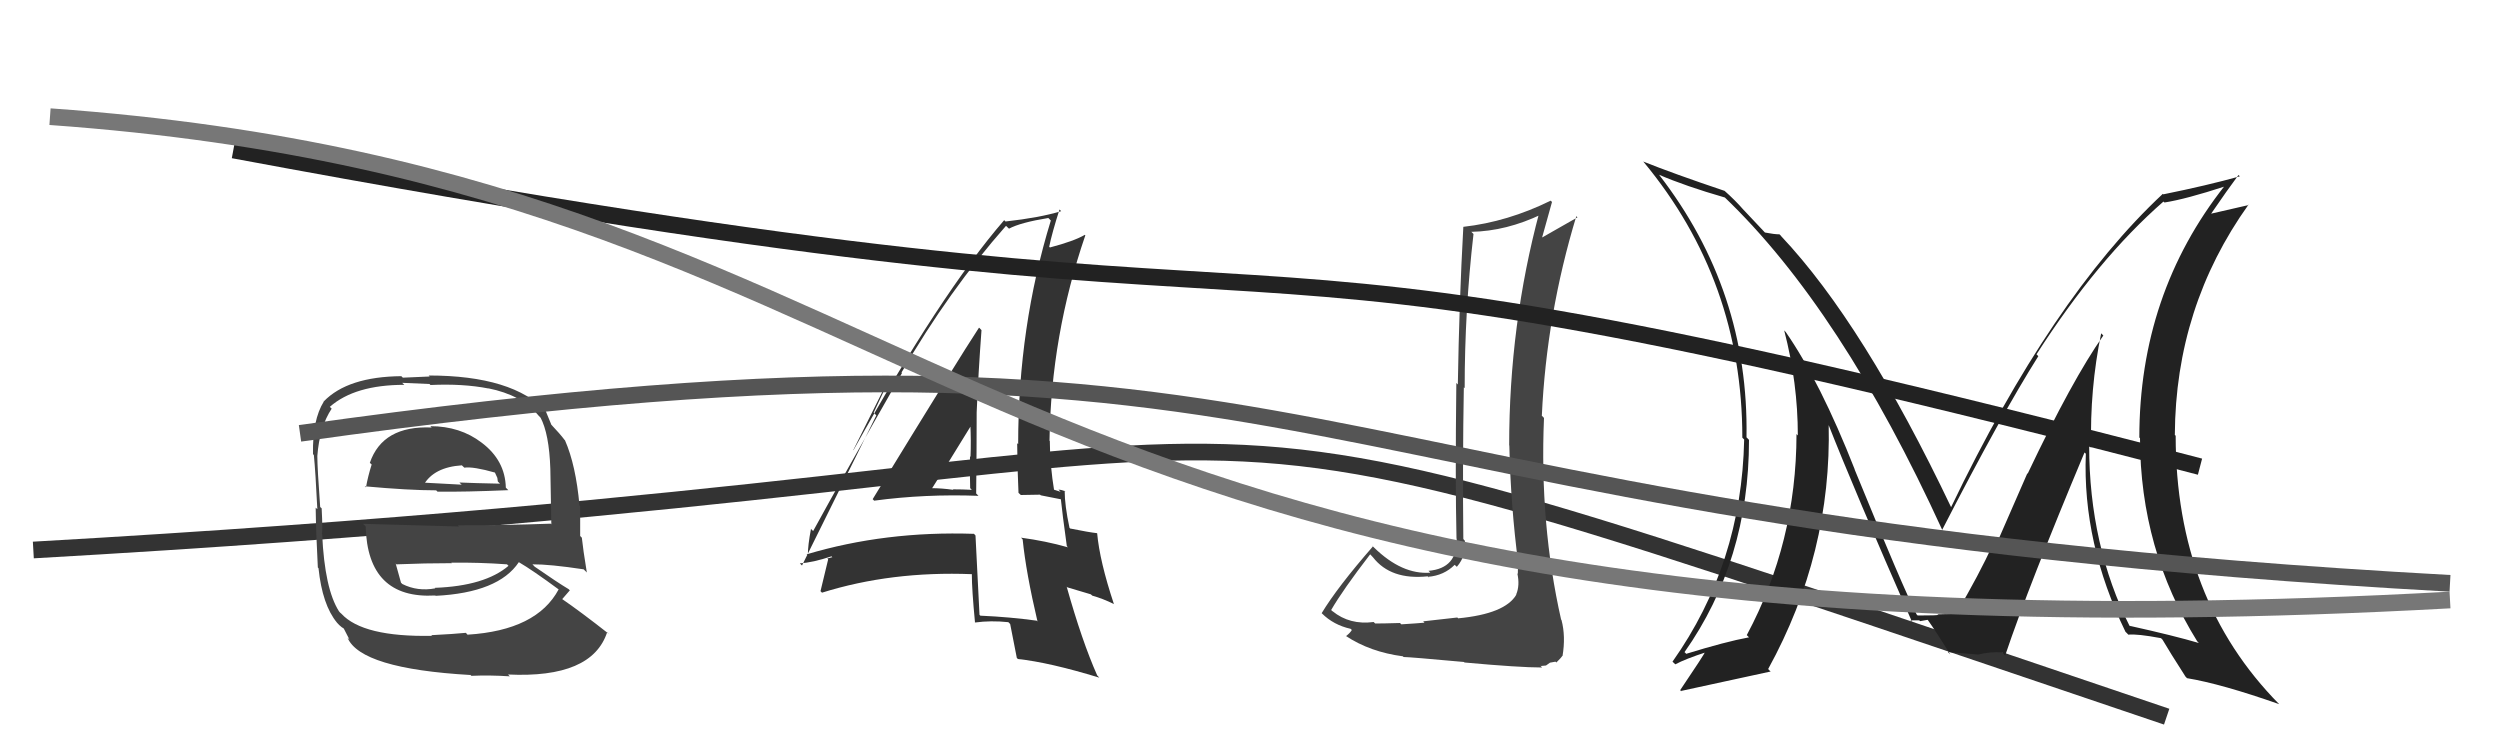
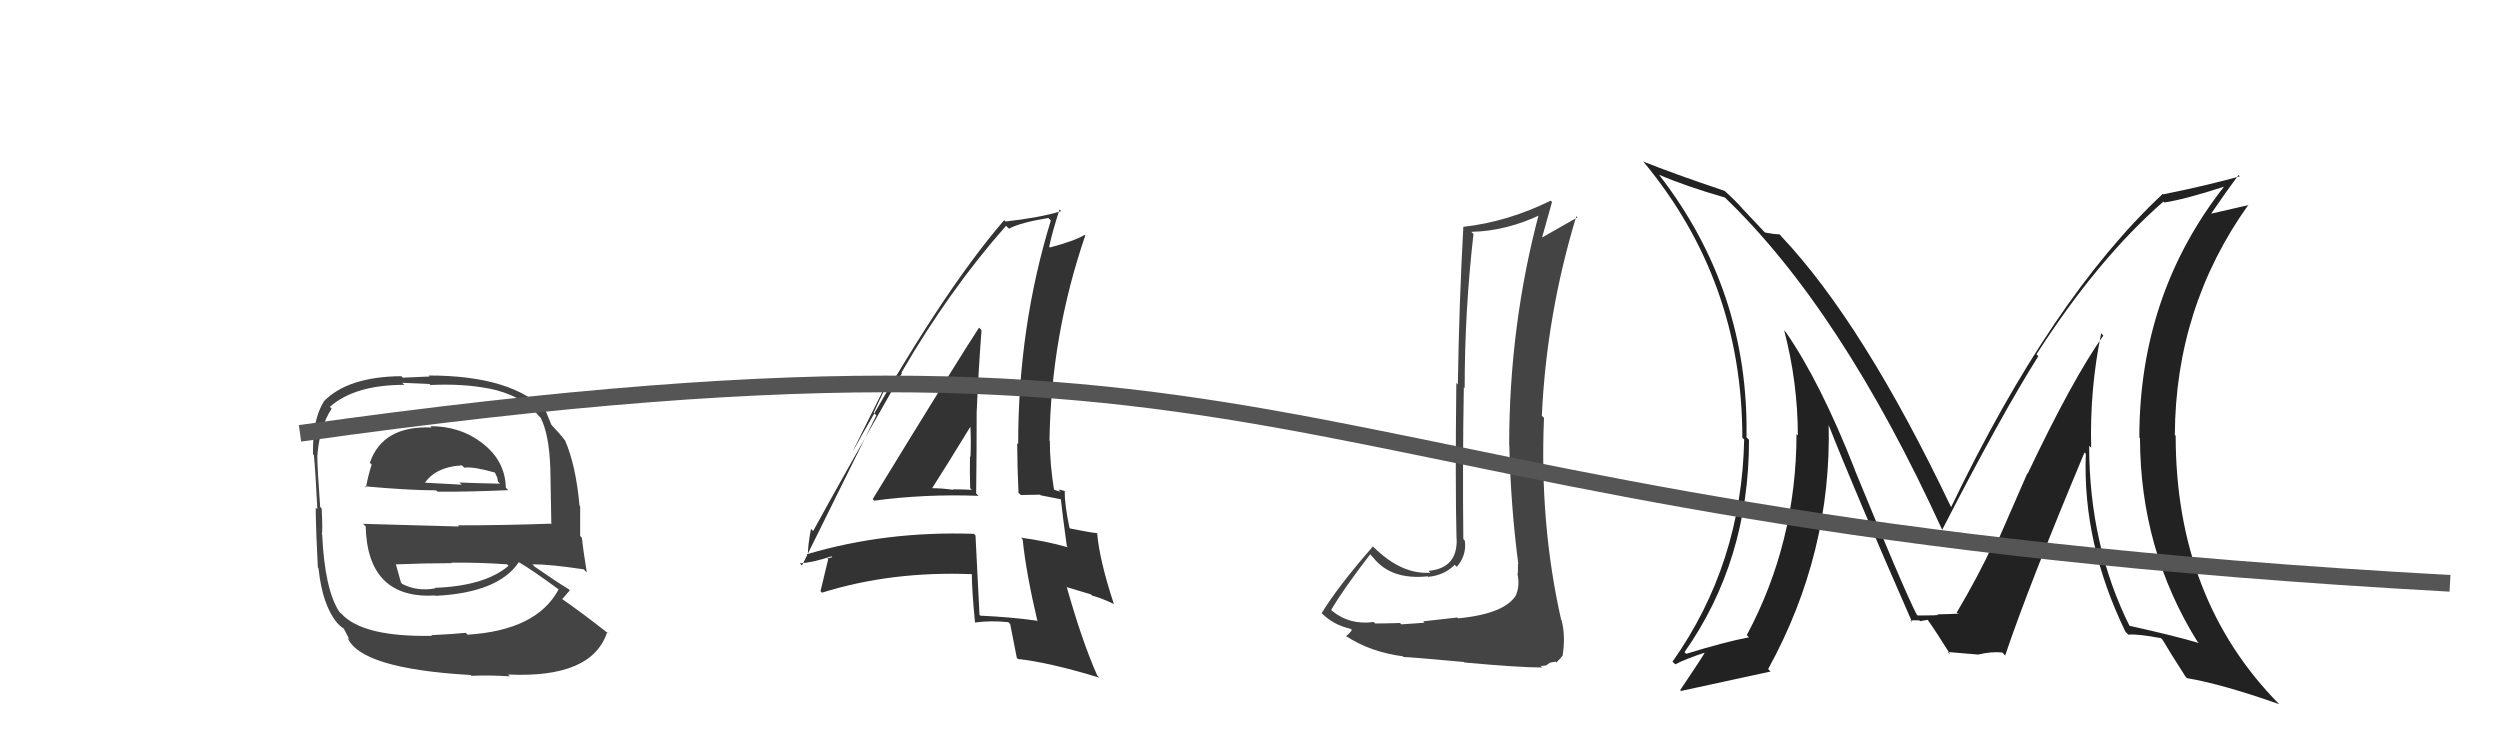
<svg xmlns="http://www.w3.org/2000/svg" width="150" height="44" viewBox="0,0,150,44">
-   <path d="M2 33 C90 28,59 19,130 43" stroke="#333" fill="none" />
  <path fill="#222" d="M126.15 20.08L126.04 19.97L126.20 20.13Q124.33 22.79 121.66 28.42L121.64 28.40L119.74 32.75L119.60 32.61Q118.73 34.51 117.40 36.76L117.55 36.91L117.42 36.78Q117.92 36.83 116.25 36.86L116.32 36.93L116.27 36.89Q116.32 36.93 115.06 36.93L114.94 36.81L115.00 36.87Q114.20 35.31 111.27 28.15L111.30 28.18L111.29 28.18Q109.22 22.91 107.13 19.90L107.11 19.89L107.05 19.82Q107.87 22.97 107.87 26.13L107.80 26.05L107.79 26.05Q107.78 32.55 104.81 38.10L104.80 38.10L104.94 38.24Q103.53 38.50 101.17 39.23L101.12 39.17L101.07 39.13Q104.94 33.63 104.94 26.40L104.92 26.37L104.79 26.24Q104.94 17.45 99.54 10.48L99.53 10.48L99.53 10.48Q101.13 11.17 103.49 11.85L103.45 11.81L103.44 11.80Q110.47 18.52 116.56 31.85L116.48 31.77L116.52 31.81Q120.09 24.87 122.30 21.37L122.37 21.44L122.19 21.26Q125.85 15.55 129.81 12.09L129.80 12.09L129.87 12.15Q131.15 11.95 133.51 11.18L133.51 11.18L133.48 11.15Q128.36 17.64 128.36 26.25L128.51 26.40L128.40 26.29Q128.41 32.97 131.84 38.49L131.81 38.45L131.93 38.58Q130.48 38.15 127.74 37.54L127.84 37.64L127.80 37.61Q125.35 32.72 125.35 26.74L125.38 26.78L125.47 26.86Q125.38 23.35 126.07 20.00ZM127.68 38.05L127.52 37.89L127.70 38.08Q128.22 38.02 129.66 38.29L129.66 38.29L129.75 38.38Q130.17 39.10 131.12 40.58L131.06 40.52L131.22 40.69Q133.28 41.03 136.75 42.25L136.80 42.30L136.75 42.25Q130.54 35.96 130.54 26.14L130.49 26.10L130.49 26.09Q130.53 18.41 134.91 12.28L134.93 12.30L132.58 12.84L132.62 12.89Q133.66 11.37 134.31 10.50L134.23 10.42L134.39 10.58Q132.42 11.13 129.80 11.66L129.87 11.73L129.77 11.63Q123.11 17.84 117.06 30.44L117.08 30.47L117.08 30.46Q111.82 19.42 106.87 14.17L106.85 14.14L106.77 14.06Q106.46 14.06 105.89 13.95L105.98 14.04L104.69 12.67L104.62 12.60Q104.13 12.03 103.44 11.42L103.52 11.50L103.47 11.45Q100.38 10.41 98.59 9.69L98.66 9.76L98.62 9.72Q104.54 16.86 104.54 26.26L104.53 26.25L104.65 26.37Q104.50 33.83 100.35 39.70L100.51 39.85L100.52 39.86Q101.11 39.54 102.40 39.12L102.41 39.13L102.34 39.06Q102.22 39.32 100.81 41.41L100.90 41.50L100.85 41.46Q102.73 41.05 106.24 40.29L106.17 40.23L106.09 40.14Q109.91 33.20 109.72 25.43L109.81 25.52L109.67 25.38Q111.27 29.45 114.73 37.33L114.68 37.28L114.62 37.22Q114.93 37.22 115.16 37.22L115.20 37.27L115.65 37.19L115.67 37.20Q116.22 37.98 117.02 39.27L117.02 39.27L116.87 39.12Q118.65 39.27 118.65 39.27L118.60 39.21L118.66 39.28Q119.49 39.08 120.14 39.15L120.25 39.27L120.31 39.33Q121.72 35.14 125.07 27.15L125.11 27.18L125.15 27.23Q124.94 32.58 127.53 37.91Z" />
  <path fill="#444" d="M87.57 37.18L87.44 37.05L85.39 37.28L85.47 37.36Q85.05 37.40 84.08 37.46L83.99 37.37L84.00 37.38Q83.01 37.41 82.51 37.41L82.43 37.33L82.42 37.32Q80.98 37.51 79.95 36.67L79.94 36.67L79.87 36.60Q80.57 35.39 82.21 33.26L82.26 33.31L82.38 33.44Q83.45 34.81 85.66 34.58L85.79 34.71L85.68 34.61Q86.64 34.53 87.28 33.89L87.38 33.98L87.41 34.01Q88.01 33.31 87.89 32.44L87.85 32.40L87.80 32.34Q87.75 27.81 87.83 23.24L87.77 23.18L87.88 23.29Q87.88 18.64 88.41 14.04L88.33 13.96L88.28 13.91Q90.38 13.87 92.51 12.85L92.48 12.81L92.37 12.70Q90.55 19.49 90.55 26.72L90.53 26.70L90.56 26.73Q90.64 30.35 91.10 33.85L90.96 33.71L91.08 33.83Q91.07 34.09 91.07 34.44L91.20 34.57L91.04 34.40Q91.20 35.13 90.97 35.67L90.80 35.50L90.98 35.68Q90.31 36.83 87.49 37.10ZM92.40 39.92L92.45 39.96L92.76 39.93L93.00 39.76L93.33 39.70L93.38 39.75Q93.67 39.47 93.74 39.35L93.72 39.33L93.75 39.37Q93.95 38.19 93.69 37.20L93.65 37.16L93.67 37.19Q92.37 31.44 92.64 25.08L92.55 24.98L92.51 24.95Q92.79 18.87 94.58 12.97L94.63 13.02L94.65 13.04Q93.68 13.59 92.42 14.31L92.46 14.35L92.49 14.38Q92.70 13.65 93.12 12.12L93.13 12.13L93.04 12.04Q90.46 13.31 87.80 13.61L87.97 13.79L87.80 13.61Q87.55 18.12 87.47 23.07L87.42 23.02L87.38 22.98Q87.31 28.88 87.39 32.31L87.46 32.38L87.40 32.32Q87.46 34.10 85.71 34.25L85.72 34.26L85.82 34.36Q84.12 34.49 82.44 32.85L82.31 32.72L82.38 32.78Q80.25 35.22 79.30 36.79L79.26 36.75L79.31 36.80Q80.01 37.50 81.04 37.73L81.01 37.70L81.11 37.80Q81.03 37.95 80.76 38.17L80.64 38.05L80.74 38.15Q82.20 39.12 84.18 39.38L84.16 39.36L84.21 39.42Q84.56 39.42 87.85 39.72L87.74 39.62L87.87 39.75Q91.16 40.05 92.53 40.05Z" />
  <path fill="#333" d="M52.45 30.04L52.29 29.88L52.45 30.04Q55.51 29.63 58.71 29.75L58.73 29.77L58.57 29.61Q58.60 27.13 58.60 24.73L58.53 24.67L58.60 24.74Q58.70 22.36 58.89 19.81L58.78 19.69L58.74 19.66Q57.58 21.42 52.36 29.95ZM62.32 37.36L62.35 37.39L62.20 37.24Q60.61 37.02 58.82 36.94L58.88 37.00L58.77 36.89Q58.65 34.60 58.53 32.13L58.43 32.02L58.44 32.03Q53.12 31.85 48.40 33.26L48.47 33.33L48.47 33.33Q48.47 32.72 48.66 31.73L48.72 31.80L48.79 31.86Q50.54 28.66 54.12 22.38L54.09 22.35L54.09 22.35Q56.94 17.43 60.36 13.55L60.36 13.55L60.54 13.72Q61.23 13.35 62.90 13.08L63.07 13.25L63.05 13.23Q61.09 19.61 61.09 26.65L61.06 26.62L61.03 26.59Q61.04 28.08 61.11 29.57L61.25 29.70L62.40 29.68L62.45 29.72Q63.16 29.86 63.77 29.98L63.58 29.79L63.64 29.85Q63.74 30.83 64.01 32.77L64.12 32.88L64.08 32.84Q62.75 32.46 61.26 32.26L61.33 32.33L61.36 32.37Q61.56 34.35 62.25 37.29ZM63.99 29.55L63.97 29.53L63.93 29.49Q63.70 29.38 63.51 29.38L63.64 29.51L63.08 29.33L63.26 29.51Q62.99 27.87 62.99 26.46L63.06 26.53L62.97 26.44Q63.06 20.13 65.12 14.12L65.16 14.16L65.09 14.09Q64.44 14.47 62.99 14.85L62.98 14.83L62.95 14.81Q63.12 13.98 63.57 12.57L63.68 12.68L63.67 12.67Q62.39 13.06 60.33 13.29L60.17 13.13L60.25 13.21Q56.42 17.64 51.21 27.01L51.20 27.00L53.11 23.17L53.15 23.21Q52.69 24.19 52.42 24.76L52.58 24.92L48.12 33.93L47.99 33.80Q48.75 33.76 49.89 33.38L49.94 33.43L49.64 33.51L49.69 33.56Q49.54 34.21 49.23 35.47L49.29 35.53L49.32 35.56Q53.47 34.26 58.31 34.45L58.32 34.46L58.31 34.45Q58.31 35.37 58.50 37.35L58.48 37.32L58.51 37.35Q59.44 37.22 60.50 37.33L60.61 37.44L60.61 37.44Q60.75 38.11 61.01 39.48L61.00 39.46L61.07 39.54Q62.95 39.74 65.96 40.66L65.93 40.63L65.83 40.52Q64.92 38.47 64.00 35.20L64.04 35.24L65.45 35.66L65.54 35.74Q66.16 35.91 66.85 36.25L66.93 36.33L66.83 36.23Q65.98 33.67 65.83 32.00L65.84 32.01L65.82 31.99Q65.35 31.94 64.21 31.71L64.13 31.63L64.17 31.67Q63.88 30.32 63.88 29.44ZM56.03 29.43L55.91 29.31L55.91 29.32Q56.72 28.06 58.28 25.51L58.30 25.54L58.22 25.46Q58.27 26.45 58.23 27.41L58.21 27.39L58.20 27.38Q58.18 28.34 58.21 29.29L58.29 29.37L58.31 29.39Q57.75 29.36 57.18 29.36L57.15 29.33L57.20 29.39Q56.50 29.29 55.89 29.29Z" />
-   <path fill="#444" d="M25.94 25.69L25.88 25.63L25.91 25.65Q22.96 25.52 22.19 27.77L22.33 27.90L22.30 27.87Q22.07 28.60 21.96 29.24L21.86 29.15L21.90 29.18Q24.53 29.42 26.17 29.42L26.12 29.37L26.25 29.50Q27.91 29.52 30.50 29.41L30.50 29.41L30.35 29.26Q30.31 27.62 28.90 26.56L28.99 26.65L28.90 26.56Q27.61 25.57 25.82 25.57ZM25.94 38.17L26.03 38.27L25.92 38.15Q21.77 38.23 20.48 36.82L20.40 36.75L20.34 36.68Q19.48 35.33 19.33 32.06L19.37 32.10L19.31 32.04Q19.37 31.87 19.30 30.50L19.23 30.44L19.21 30.41Q19.04 28.08 19.04 27.36L19.02 27.33L19.04 27.36Q19.17 25.62 19.90 24.52L19.81 24.43L19.79 24.41Q21.29 23.09 24.26 23.09L24.13 22.97L25.77 23.04L25.83 23.10Q27.79 23.01 29.31 23.31L29.40 23.40L29.30 23.30Q31.30 23.70 32.29 24.91L32.46 25.09L32.43 25.05Q32.95 26.03 33.02 28.13L33.07 28.18L33.02 28.12Q33.04 29.29 33.08 31.46L33.08 31.46L33.04 31.42Q30.25 31.52 27.47 31.52L27.54 31.59L21.78 31.43L21.94 31.58Q22.05 35.96 26.12 35.73L26.14 35.75L26.14 35.75Q29.91 35.56 31.13 33.73L31.08 33.68L31.13 33.73Q31.94 34.20 33.54 35.38L33.51 35.35L33.52 35.36Q32.21 37.82 28.06 38.08L28.13 38.16L27.95 37.97Q27.25 38.04 25.88 38.11ZM28.20 40.47L28.32 40.59L28.28 40.55Q29.37 40.50 30.59 40.58L30.60 40.59L30.48 40.47Q35.52 40.71 36.43 37.93L36.40 37.90L36.54 38.04Q34.82 36.69 33.71 35.93L33.68 35.90L33.73 35.95Q34.00 35.65 34.19 35.42L34.05 35.28L34.12 35.35Q33.45 34.95 32.08 34.00L31.91 33.82L31.95 33.86Q32.96 33.85 35.02 34.16L35.09 34.23L35.21 34.35Q34.98 32.94 34.91 32.26L34.81 32.16L34.81 30.37L34.77 30.33Q34.55 27.90 33.90 26.42L33.93 26.45L33.87 26.39Q33.61 26.04 33.04 25.44L33.03 25.43L33.08 25.48Q32.96 25.20 32.73 24.63L32.78 24.69L32.80 24.71Q30.78 22.53 25.72 22.53L25.78 22.59L24.17 22.66L24.08 22.57Q20.87 22.60 19.43 24.08L19.32 23.98L19.43 24.09Q18.74 25.19 18.78 27.25L18.83 27.30L18.83 27.29Q18.93 28.30 19.04 30.55L18.94 30.46L18.94 30.45Q18.96 31.99 19.07 34.05L19.18 34.16L19.11 34.09Q19.34 36.30 20.22 37.36L20.18 37.32L20.35 37.50Q20.48 37.63 20.67 37.74L20.61 37.68L20.97 38.38L20.85 38.26Q21.64 40.12 28.22 40.50ZM26.22 35.41L26.19 35.38L26.12 35.30Q25.05 35.50 24.14 35.04L24.04 34.94L24.06 34.96Q23.93 34.49 23.74 33.81L23.88 33.95L23.80 33.86Q25.51 33.79 27.11 33.79L27.09 33.77L27.08 33.76Q28.74 33.74 30.42 33.86L30.39 33.83L30.51 33.95Q29.09 35.16 26.09 35.27ZM27.87 28.08L27.69 27.90L27.86 28.06Q28.38 27.98 29.72 28.36L29.68 28.32L29.84 28.67L29.87 28.89L30.00 29.02Q28.48 28.99 27.57 28.95L27.58 28.97L27.70 29.08Q25.32 28.95 25.28 28.95L25.30 28.96L25.42 29.09Q26.04 28.03 27.71 27.92Z" />
-   <path d="M14 9 C89 23,63 10,132 28" stroke="#222" fill="none" />
+   <path fill="#444" d="M25.94 25.69L25.88 25.63L25.91 25.65Q22.96 25.52 22.19 27.77L22.33 27.90L22.30 27.87Q22.07 28.60 21.96 29.24L21.86 29.15L21.90 29.18Q24.53 29.42 26.17 29.42L26.12 29.37L26.25 29.50Q27.91 29.52 30.50 29.41L30.50 29.41L30.35 29.26Q30.31 27.62 28.90 26.56L28.99 26.65L28.90 26.56Q27.61 25.57 25.82 25.57ZM25.94 38.17L26.03 38.27L25.92 38.15Q21.77 38.23 20.48 36.82L20.40 36.75L20.34 36.68Q19.48 35.33 19.33 32.06L19.37 32.10L19.31 32.04Q19.37 31.87 19.30 30.50L19.23 30.44L19.21 30.41Q19.04 28.08 19.04 27.36L19.02 27.33L19.04 27.36Q19.17 25.62 19.90 24.52L19.81 24.43L19.79 24.41Q21.29 23.09 24.26 23.09L24.13 22.97L25.77 23.04L25.83 23.10Q27.79 23.01 29.31 23.31L29.30 23.30Q31.30 23.70 32.29 24.91L32.46 25.09L32.43 25.05Q32.95 26.03 33.02 28.13L33.07 28.18L33.02 28.12Q33.04 29.29 33.08 31.46L33.08 31.46L33.04 31.42Q30.25 31.52 27.47 31.52L27.54 31.59L21.78 31.43L21.94 31.58Q22.05 35.96 26.12 35.73L26.14 35.75L26.14 35.75Q29.91 35.56 31.13 33.73L31.08 33.68L31.13 33.73Q31.94 34.20 33.54 35.38L33.51 35.35L33.52 35.36Q32.21 37.82 28.06 38.08L28.13 38.16L27.95 37.97Q27.25 38.04 25.88 38.11ZM28.20 40.47L28.32 40.59L28.28 40.55Q29.37 40.50 30.59 40.58L30.60 40.59L30.48 40.47Q35.52 40.71 36.43 37.93L36.40 37.90L36.54 38.04Q34.82 36.69 33.71 35.93L33.68 35.90L33.73 35.95Q34.00 35.65 34.19 35.42L34.05 35.28L34.12 35.35Q33.45 34.95 32.08 34.00L31.91 33.82L31.95 33.86Q32.96 33.85 35.02 34.16L35.09 34.23L35.21 34.35Q34.98 32.94 34.91 32.26L34.81 32.16L34.81 30.37L34.77 30.33Q34.55 27.90 33.90 26.42L33.93 26.45L33.87 26.39Q33.61 26.04 33.04 25.44L33.03 25.43L33.08 25.48Q32.96 25.20 32.73 24.63L32.78 24.69L32.80 24.71Q30.78 22.53 25.72 22.53L25.78 22.59L24.17 22.66L24.08 22.57Q20.87 22.60 19.43 24.08L19.32 23.98L19.43 24.09Q18.74 25.19 18.78 27.25L18.83 27.30L18.83 27.29Q18.93 28.30 19.04 30.55L18.94 30.46L18.94 30.45Q18.96 31.99 19.07 34.05L19.18 34.16L19.11 34.09Q19.34 36.30 20.22 37.36L20.18 37.32L20.35 37.50Q20.48 37.63 20.67 37.74L20.61 37.68L20.97 38.38L20.85 38.26Q21.64 40.12 28.22 40.50ZM26.22 35.41L26.19 35.38L26.12 35.30Q25.05 35.50 24.14 35.04L24.04 34.94L24.06 34.96Q23.93 34.49 23.74 33.81L23.88 33.95L23.80 33.86Q25.51 33.79 27.11 33.79L27.09 33.77L27.08 33.76Q28.74 33.74 30.42 33.86L30.39 33.83L30.51 33.95Q29.09 35.16 26.09 35.27ZM27.87 28.08L27.69 27.90L27.86 28.06Q28.38 27.98 29.72 28.36L29.68 28.32L29.84 28.67L29.87 28.89L30.00 29.02Q28.48 28.99 27.57 28.95L27.58 28.97L27.70 29.08Q25.32 28.95 25.28 28.95L25.30 28.96L25.42 29.09Q26.04 28.03 27.71 27.92Z" />
  <path d="M18 26 C82 17,74 31,147 35" stroke="#555" fill="none" />
-   <path d="M3 7 C59 11,56 41,147 36" stroke="#777" fill="none" />
</svg>